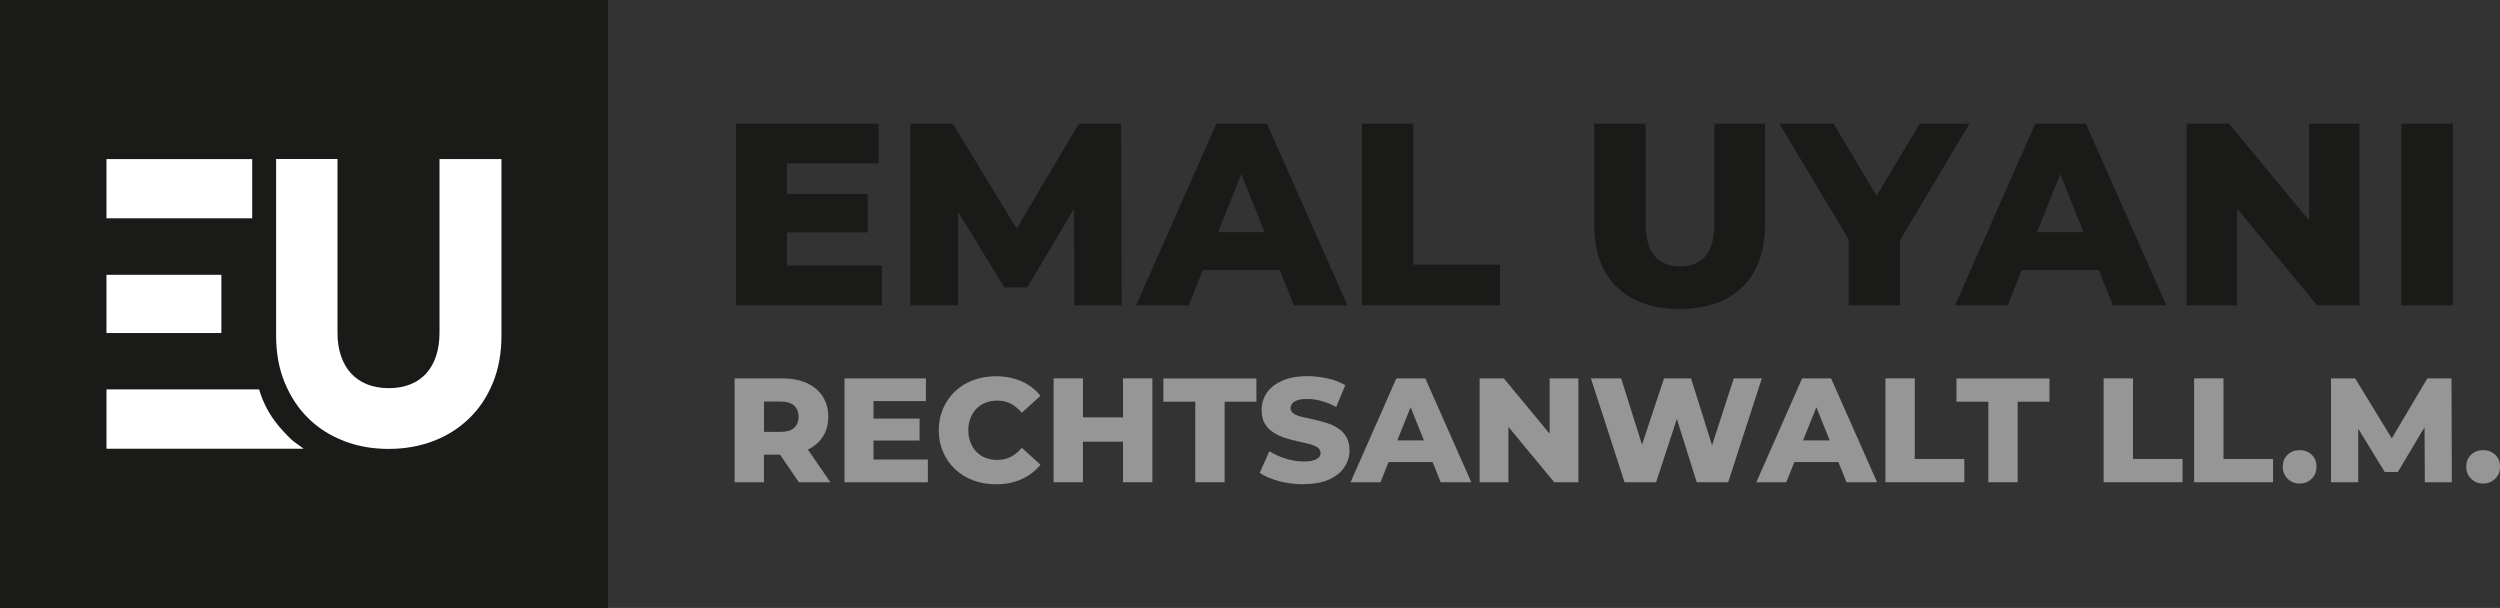
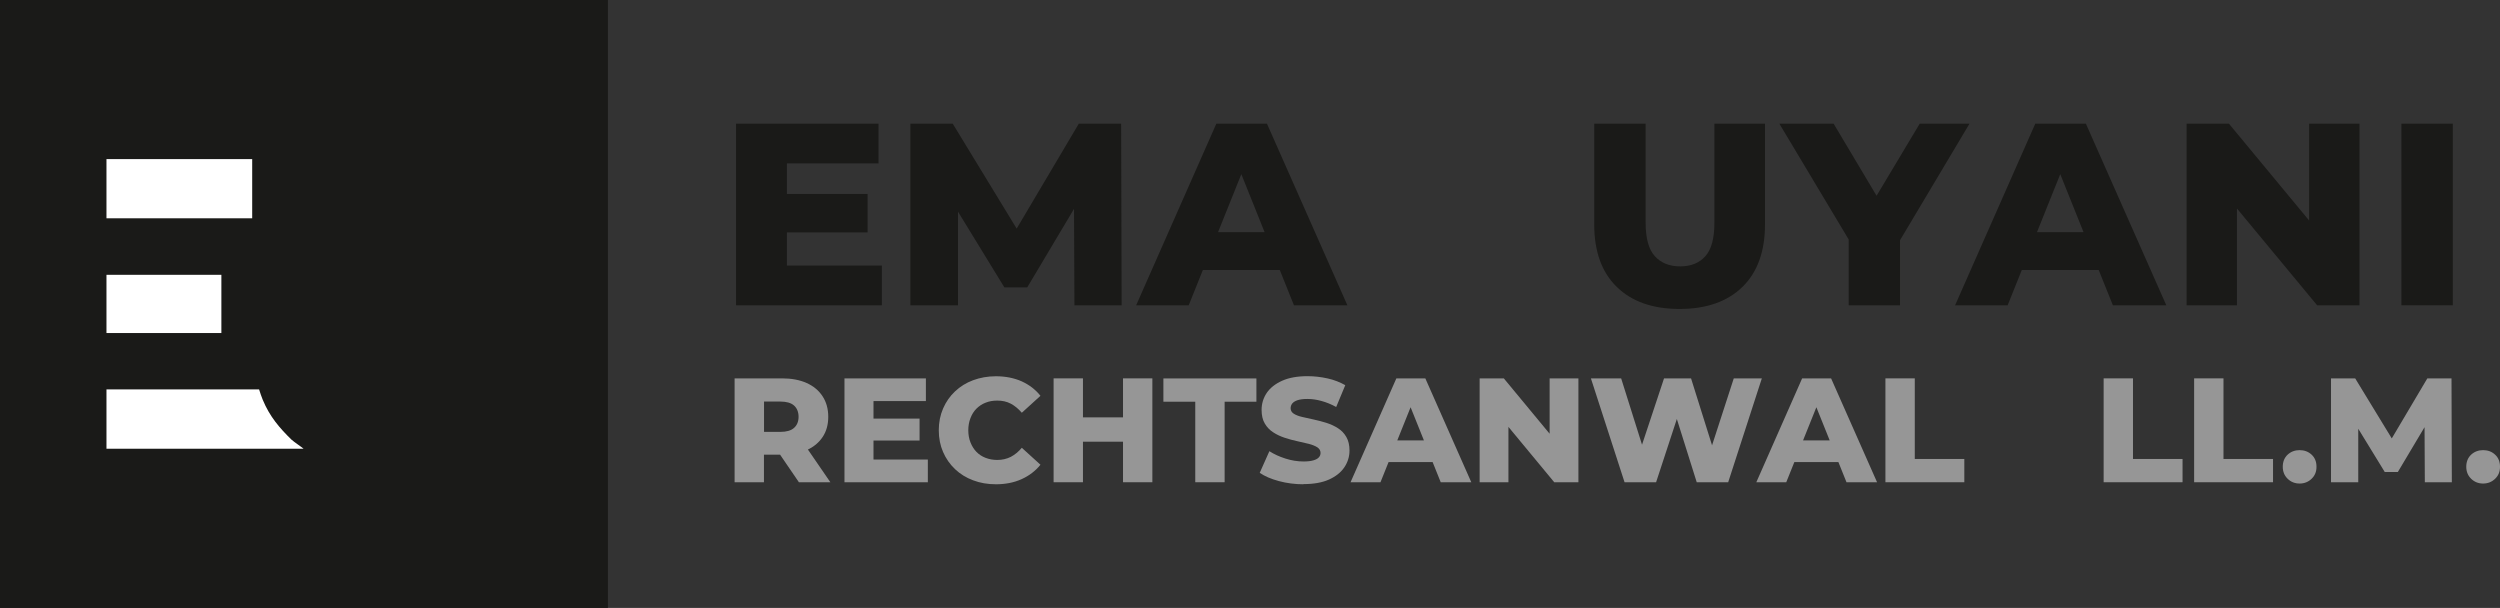
<svg xmlns="http://www.w3.org/2000/svg" id="Ebene_2" viewBox="0 0 308.3 74.97">
  <rect x="0" y="0" width="308.3" height="74.97" fill="#333333" stroke="none" />
  <defs>
    <style>.cls-1{fill:#1a1a18;}.cls-2{fill:#969696;}.cls-3{fill:#fff;}</style>
  </defs>
  <g id="Ebene_1-2">
    <rect class="cls-1" width="74.97" height="74.97" />
-     <path class="cls-3" d="M42.45,54.39c-1.69-.64-3.15-1.56-4.39-2.77-1.24-1.2-2.21-2.67-2.93-4.39s-1.08-3.67-1.08-5.86v-21.76h7.57v21.44c0,1.04.14,1.97.42,2.81.28.84.69,1.56,1.22,2.15.53.59,1.19,1.05,1.98,1.37.78.32,1.68.49,2.68.49s1.9-.16,2.68-.47,1.44-.77,1.98-1.37c.53-.6.94-1.32,1.21-2.16.27-.84.41-1.78.41-2.81v-21.44h7.64v21.76c0,2.18-.36,4.14-1.07,5.86s-1.69,3.19-2.95,4.39c-1.25,1.21-2.72,2.13-4.41,2.77s-3.52.96-5.49.96-3.78-.32-5.47-.96Z" />
    <rect class="cls-3" x="13.13" y="33.89" width="14.17" height="7.18" />
    <rect class="cls-3" x="13.13" y="19.62" width="17.97" height="7.3" />
    <path class="cls-3" d="M35.98,54.25c-1.5-1.46-2.71-2.86-3.58-4.95-.17-.41-.31-.84-.45-1.28H13.13v7.32h24.31c-.28-.24-1.19-.84-1.46-1.1Z" />
    <path class="cls-1" d="M97.04,32.75h11.71v4.9h-17.98V15.25h17.57v4.9h-11.3v12.61ZM96.59,23.92h10.4v4.74h-10.4v-4.74Z" />
    <path class="cls-1" d="M112.27,37.65V15.25h5.22l9.28,15.23h-2.75l9.02-15.23h5.22l.06,22.4h-5.82l-.06-13.54h.99l-6.75,11.33h-2.82l-6.94-11.33h1.22v13.54h-5.86Z" />
    <path class="cls-1" d="M140.11,37.65l9.89-22.4h6.24l9.92,22.4h-6.59l-7.74-19.29h2.5l-7.74,19.29h-6.46ZM145.52,33.3l1.63-4.67h10.94l1.63,4.67h-14.21Z" />
-     <path class="cls-1" d="M167.95,37.65V15.25h6.34v17.38h10.69v5.02h-17.02Z" />
    <path class="cls-1" d="M207.12,38.1c-3.31,0-5.89-.91-7.74-2.72-1.86-1.81-2.78-4.38-2.78-7.71v-12.42h6.34v12.22c0,1.92.38,3.3,1.14,4.13.76.83,1.8,1.25,3.12,1.25s2.36-.42,3.1-1.25c.75-.83,1.12-2.21,1.12-4.13v-12.22h6.24v12.42c0,3.33-.93,5.9-2.78,7.71-1.86,1.81-4.44,2.72-7.74,2.72Z" />
    <path class="cls-1" d="M227.98,37.65v-9.47l1.47,3.81-10.02-16.74h6.69l7.23,12.13h-3.87l7.26-12.13h6.14l-9.98,16.74,1.41-3.81v9.47h-6.34Z" />
    <path class="cls-1" d="M241.1,37.65l9.89-22.4h6.24l9.92,22.4h-6.59l-7.74-19.29h2.5l-7.74,19.29h-6.46ZM246.51,33.3l1.63-4.67h10.94l1.63,4.67h-14.21Z" />
    <path class="cls-1" d="M269.65,37.65V15.25h5.22l12.35,14.91h-2.46v-14.91h6.21v22.4h-5.22l-12.35-14.91h2.46v14.91h-6.21Z" />
    <path class="cls-1" d="M296.14,37.65V15.25h6.34v22.4h-6.34Z" />
    <path class="cls-2" d="M90.59,59.47v-12.81h5.85c1.17,0,2.18.19,3.03.57.85.38,1.5.92,1.97,1.64s.7,1.56.7,2.53-.23,1.8-.7,2.5-1.12,1.24-1.97,1.61-1.86.56-3.03.56h-3.84l1.61-1.52v4.92h-3.62ZM94.22,54.93l-1.61-1.67h3.62c.76,0,1.32-.16,1.69-.49.37-.33.56-.79.56-1.37s-.19-1.06-.56-1.39c-.37-.33-.94-.49-1.69-.49h-3.62l1.61-1.66v7.08ZM98.52,59.47l-3.18-4.66h3.86l3.2,4.66h-3.88Z" />
    <path class="cls-2" d="M107.72,56.67h6.7v2.8h-10.28v-12.81h10.04v2.8h-6.46v7.21ZM107.46,51.62h5.94v2.71h-5.94v-2.71Z" />
    <path class="cls-2" d="M122.81,59.72c-1.01,0-1.95-.16-2.81-.49-.86-.32-1.6-.78-2.23-1.38-.63-.6-1.12-1.3-1.47-2.11-.35-.81-.53-1.7-.53-2.68s.18-1.87.53-2.68.84-1.52,1.47-2.11c.63-.6,1.37-1.06,2.23-1.38.86-.32,1.8-.49,2.81-.49,1.18,0,2.24.21,3.17.62.93.42,1.71,1.01,2.33,1.79l-2.3,2.09c-.42-.49-.87-.86-1.36-1.12-.49-.26-1.05-.38-1.66-.38-.53,0-1.01.08-1.45.26-.44.17-.81.42-1.13.74s-.56.71-.73,1.16c-.18.45-.27.95-.27,1.5s.09,1.05.27,1.5c.18.45.42.84.73,1.16s.69.57,1.13.74.92.26,1.45.26c.61,0,1.16-.13,1.66-.38.49-.26.95-.63,1.36-1.12l2.3,2.09c-.62.77-1.4,1.36-2.33,1.78-.93.42-1.99.63-3.17.63Z" />
    <path class="cls-2" d="M133.55,59.47h-3.62v-12.81h3.62v12.81ZM138.75,54.47h-5.45v-3h5.45v3ZM138.49,46.66h3.62v12.81h-3.62v-12.81Z" />
    <path class="cls-2" d="M147.4,59.47v-9.93h-3.93v-2.87h11.47v2.87h-3.92v9.93h-3.62Z" />
    <path class="cls-2" d="M160.75,59.72c-1.05,0-2.06-.13-3.03-.39-.97-.26-1.76-.6-2.37-1.02l1.19-2.67c.57.37,1.23.67,1.98.91s1.5.36,2.24.36c.5,0,.9-.05,1.21-.14.31-.09.53-.21.67-.37.14-.15.21-.33.21-.54,0-.29-.13-.52-.4-.7-.27-.17-.62-.31-1.04-.42-.43-.11-.9-.22-1.42-.33-.52-.11-1.04-.25-1.55-.42-.52-.17-.99-.39-1.42-.67-.43-.27-.77-.63-1.04-1.08-.27-.45-.4-1.01-.4-1.69,0-.77.21-1.46.63-2.09.42-.62,1.05-1.12,1.89-1.5s1.89-.57,3.15-.57c.84,0,1.67.1,2.48.28s1.53.47,2.17.83l-1.12,2.69c-.61-.33-1.21-.58-1.81-.74-.6-.17-1.18-.25-1.74-.25-.5,0-.9.05-1.21.15-.3.1-.52.24-.66.41-.13.17-.2.36-.2.59,0,.28.13.5.39.67.26.17.61.3,1.04.4.43.1.91.21,1.43.32.52.11,1.04.25,1.56.41.52.17.99.38,1.42.66.43.27.77.63,1.03,1.08s.39,1,.39,1.67c0,.74-.21,1.43-.63,2.06-.42.63-1.05,1.13-1.88,1.51-.84.38-1.89.57-3.16.57Z" />
    <path class="cls-2" d="M166.55,59.47l5.65-12.81h3.57l5.67,12.81h-3.77l-4.43-11.03h1.43l-4.43,11.03h-3.7ZM169.65,56.98l.93-2.67h6.26l.93,2.67h-8.12Z" />
    <path class="cls-2" d="M182.47,59.47v-12.81h2.98l7.06,8.53h-1.41v-8.53h3.55v12.81h-2.98l-7.06-8.53h1.41v8.53h-3.55Z" />
    <path class="cls-2" d="M200.34,59.47l-4.15-12.81h3.73l3.49,11.09h-1.88l3.68-11.09h3.33l3.48,11.09h-1.81l3.6-11.09h3.46l-4.15,12.81h-3.88l-2.96-9.42h1.04l-3.09,9.42h-3.88Z" />
    <path class="cls-2" d="M216.59,59.47l5.65-12.81h3.57l5.67,12.81h-3.77l-4.43-11.03h1.43l-4.43,11.03h-3.7ZM219.68,56.98l.93-2.67h6.26l.93,2.67h-8.12Z" />
    <path class="cls-2" d="M232.51,59.47v-12.81h3.62v9.94h6.11v2.87h-9.73Z" />
-     <path class="cls-2" d="M245.2,59.47v-9.93h-3.93v-2.87h11.47v2.87h-3.92v9.93h-3.62Z" />
    <path class="cls-2" d="M259.42,59.47v-12.81h3.62v9.94h6.11v2.87h-9.73Z" />
    <path class="cls-2" d="M270.58,59.47v-12.81h3.62v9.94h6.11v2.87h-9.73Z" />
    <path class="cls-2" d="M283.59,59.63c-.59,0-1.08-.2-1.48-.59-.4-.39-.6-.88-.6-1.48s.2-1.12.6-1.49c.4-.37.9-.56,1.48-.56s1.08.19,1.48.56.6.87.6,1.49-.2,1.09-.6,1.48c-.4.39-.9.59-1.48.59Z" />
    <path class="cls-2" d="M287.46,59.47v-12.81h2.98l5.31,8.71h-1.57l5.16-8.71h2.98l.04,12.81h-3.33l-.04-7.74h.57l-3.86,6.48h-1.61l-3.97-6.48h.7v7.74h-3.35Z" />
    <path class="cls-2" d="M306.22,59.63c-.59,0-1.08-.2-1.48-.59-.4-.39-.6-.88-.6-1.48s.2-1.12.6-1.49c.4-.37.9-.56,1.48-.56s1.08.19,1.48.56.6.87.6,1.49-.2,1.09-.6,1.48c-.4.39-.9.59-1.48.59Z" />
  </g>
</svg>